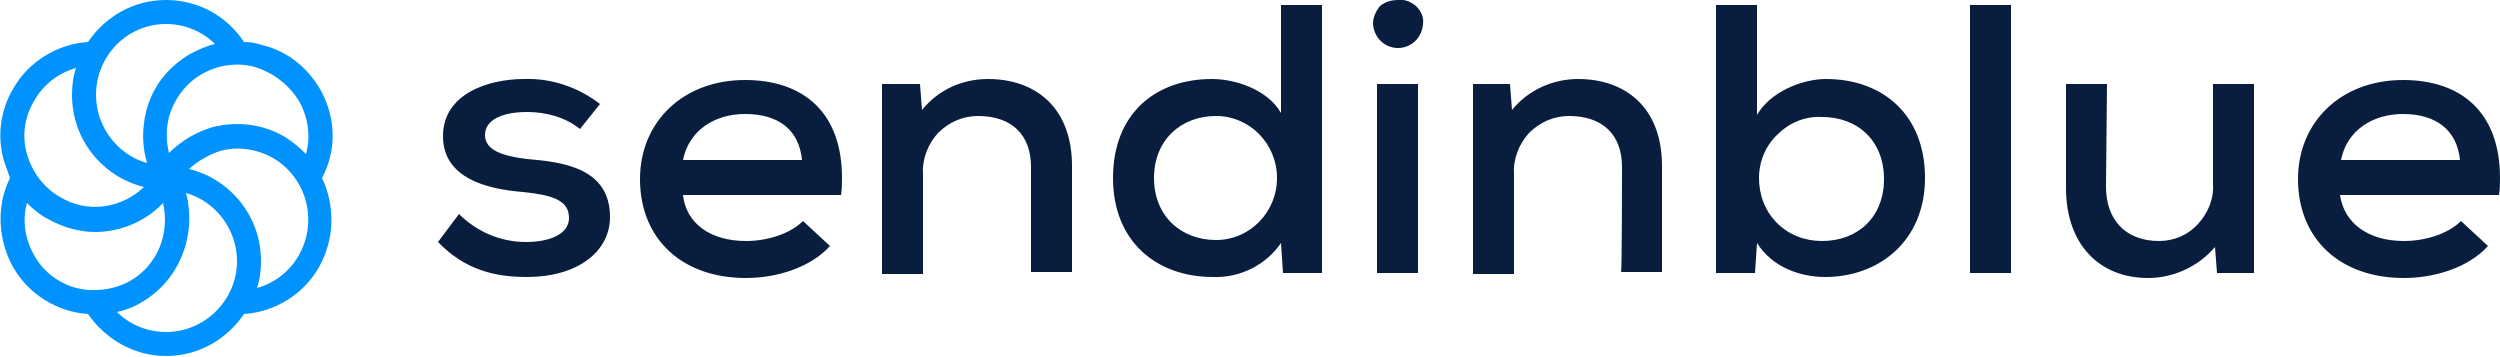
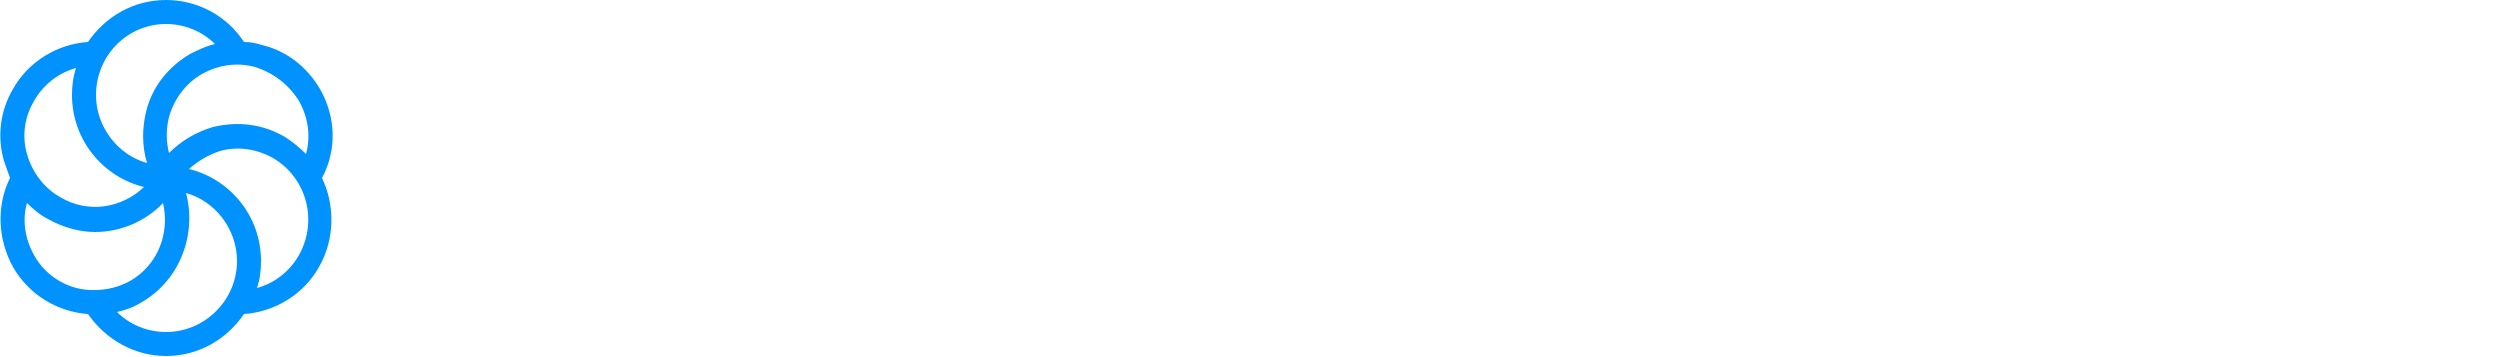
<svg xmlns="http://www.w3.org/2000/svg" version="1.1" id="Layer_1" x="0px" y="0px" viewBox="0 0 250 35.7" style="enable-background:new 0 0 250 35.7;" xml:space="preserve">
  <style type="text/css">
	.st0{fill:#091E3F;}
	.st1{fill-rule:evenodd;clip-rule:evenodd;fill:#0092FF;}
</style>
  <g>
-     <path class="st0" d="M52.7,11.2c-2.5,0-4.2,0.8-4.2,2.3s1.7,2.1,4.2,2.4c3.6,0.3,8.3,0.9,8.3,5.8c0,3.5-3.3,6-8.3,6   c-3.2,0-6.2-0.7-8.9-3.5l2.1-2.8c1.8,1.8,4.2,2.8,6.7,2.8c2.2,0,4.3-0.7,4.3-2.4c0-1.8-1.7-2.3-4.6-2.6c-3.7-0.3-8-1.4-8-5.6   c0-4.2,4.5-5.7,8.1-5.7c2.7-0.1,5.4,0.8,7.6,2.5L58,12.9C56.5,11.7,54.6,11.2,52.7,11.2L52.7,11.2z M74.6,24.1c2.1,0,4.4-0.7,5.7-2   l2.7,2.5c-2,2.2-5.4,3.2-8.4,3.2c-6.4,0-10.6-3.9-10.6-9.9c0-5.7,4.3-9.9,10.5-9.9c5.8,0,9.7,3.2,9.7,9.8c0,0.5,0,1.1-0.1,1.7H68.3   C68.6,22.3,71,24.1,74.6,24.1z M74.5,11.4c-3,0-5.6,1.6-6.2,4.6h11.9C79.9,13,77.9,11.4,74.5,11.4L74.5,11.4z M103.1,16.7   c0-3.2-1.9-5.1-5.3-5.1c-1.5,0-2.9,0.6-4,1.7c-1,1.1-1.6,2.6-1.5,4.1v10h-4.1V8.4H92l0.2,2.6c1.6-2,4-3.1,6.6-3.1   c4.7,0,8.4,2.8,8.4,8.7v10.6h-4.1L103.1,16.7L103.1,16.7z M132.2,27.3h-3.9l-0.2-3c-1.5,2.2-4.1,3.5-6.8,3.4c-5.7,0-10-3.6-10-9.9   c0-6.4,4.2-9.9,9.9-9.9c2.4,0,5.6,1.1,6.9,3.4V0.5h4.1L132.2,27.3L132.2,27.3z M115.4,17.8c0,3.8,2.7,6.2,6.2,6.2   c3.4,0,6.1-2.8,6.1-6.2c0-3.4-2.7-6.2-6.1-6.2C118.1,11.6,115.4,14,115.4,17.8z M139.8,0c0.7-0.1,1.3,0.2,1.8,0.6   c0.5,0.5,0.8,1.1,0.7,1.8c-0.1,1.4-1.2,2.4-2.5,2.4c-1.3,0-2.4-1-2.5-2.4c0-0.7,0.3-1.3,0.7-1.8C138.5,0.2,139.1,0,139.8,0z    M141.8,27.3h-4.1V8.4h4.1V27.3z M162.2,16.7c0-3.2-1.9-5.1-5.3-5.1c-1.5,0-2.9,0.6-4,1.7c-1,1.1-1.6,2.6-1.5,4.1v10h-4.1V8.4h3.7   l0.2,2.6c1.6-2,4.1-3.1,6.6-3.1c4.7,0,8.4,2.8,8.4,8.7v10.6h-4.1C162.2,27.3,162.2,16.7,162.2,16.7z M175.7,11.5   c1.3-2.3,4.5-3.6,6.9-3.6c5.6,0,9.9,3.5,9.9,9.9c0,6.3-4.6,9.9-10,9.9c-2.5,0-5.3-1-6.8-3.4l-0.2,3h-3.9V0.5h4.1L175.7,11.5   L175.7,11.5z M175.9,17.8c0,1.7,0.6,3.3,1.8,4.5c1.2,1.2,2.8,1.8,4.5,1.8c3.6,0,6.2-2.4,6.2-6.2s-2.6-6.2-6.2-6.2   c-1.7-0.1-3.3,0.6-4.4,1.7C176.6,14.5,175.9,16.1,175.9,17.8z M201.1,27.3H197V0.5h4.1L201.1,27.3L201.1,27.3z M210.6,18.7   c0,3.2,1.9,5.4,5.3,5.4c1.5,0,2.9-0.6,3.9-1.7c1-1.1,1.6-2.5,1.5-4v-10h4.1v18.9h-3.7l-0.2-2.6c-1.7,2-4.2,3.1-6.7,3.1   c-4.8,0-8.2-3.3-8.2-9V8.4h4.1L210.6,18.7L210.6,18.7z M240.4,24.1c2.1,0,4.4-0.7,5.7-2l2.7,2.5c-2,2.2-5.4,3.2-8.4,3.2   c-6.4,0-10.6-3.9-10.6-9.9c0-5.7,4.3-9.9,10.5-9.9c5.8,0,9.7,3.2,9.7,9.8c0,0.5,0,1.1-0.1,1.7H234   C234.4,22.3,236.8,24.1,240.4,24.1L240.4,24.1z M240.3,11.4c-3,0-5.6,1.6-6.2,4.6H246C245.7,13,243.6,11.4,240.3,11.4L240.3,11.4z" />
    <path class="st1" d="M29.9,25.5c-0.9,1.6-2.4,2.8-4.2,3.3c0.3-0.9,0.4-1.8,0.4-2.7c0-4.5-3.1-8.2-7.2-9.2c0.9-0.8,1.9-1.4,3.1-1.8   c1.8-0.5,3.7-0.2,5.3,0.7C30.7,17.8,31.8,22.1,29.9,25.5 M16.6,33.2c-1.8,0-3.6-0.7-4.9-2c0.9-0.2,1.7-0.5,2.5-1   c3.8-2.2,5.5-6.8,4.4-10.9c2.9,0.8,5.1,3.6,5.1,6.8C23.7,30,20.5,33.2,16.6,33.2 M3.4,25.5c-0.9-1.6-1.2-3.5-0.7-5.2   c0.6,0.6,1.3,1.2,2.1,1.6c1.4,0.8,3.1,1.3,4.7,1.3c2.6,0,5.1-1.1,6.8-2.9c0.7,3-0.5,6.2-3.3,7.8c-1.1,0.6-2.3,0.9-3.5,0.9   C7,29.1,4.6,27.7,3.4,25.5 M3.4,10.1c0.9-1.6,2.4-2.8,4.2-3.3C7.3,7.7,7.2,8.6,7.2,9.5c0,4.5,3.1,8.2,7.2,9.2   c-2.2,2.1-5.6,2.7-8.4,1c-1.6-0.9-2.8-2.5-3.3-4.3C2.2,13.7,2.4,11.8,3.4,10.1 M16.6,2.4c1.8,0,3.6,0.7,4.9,2   c-0.9,0.2-1.7,0.6-2.5,1c-2.2,1.3-3.8,3.3-4.4,5.8c-0.4,1.7-0.4,3.4,0.1,5.1c-2.9-0.8-5.1-3.6-5.1-6.8C9.6,5.6,12.7,2.4,16.6,2.4    M29.9,10.1c0.9,1.6,1.2,3.5,0.7,5.3c-0.6-0.6-1.3-1.2-2.1-1.7c-2.2-1.3-4.7-1.6-7.2-1c-1.7,0.5-3.2,1.4-4.4,2.6   c-0.3-1.2-0.3-2.4,0-3.6c0.5-1.8,1.7-3.4,3.3-4.3c1.6-0.9,3.5-1.2,5.3-0.7C27.4,7.3,28.9,8.5,29.9,10.1 M32,8.9   c-1.3-2.2-3.3-3.8-5.8-4.4c-0.6-0.2-1.2-0.3-1.8-0.3C22.7,1.6,19.8,0,16.6,0c-3.3,0-6.1,1.7-7.8,4.2c-3.1,0.2-6,2-7.5,4.7   c-1.3,2.2-1.6,4.8-0.9,7.2c0.2,0.6,0.4,1.1,0.6,1.7c-1.4,2.8-1.2,6.2,0.3,8.9c1.6,2.8,4.5,4.5,7.5,4.7c1.8,2.6,4.7,4.2,7.8,4.2   c3.3,0,6.1-1.7,7.8-4.2c3.1-0.2,6-2,7.5-4.7c1.6-2.8,1.6-6.2,0.3-8.9C33.7,15,33.6,11.7,32,8.9" />
  </g>
</svg>